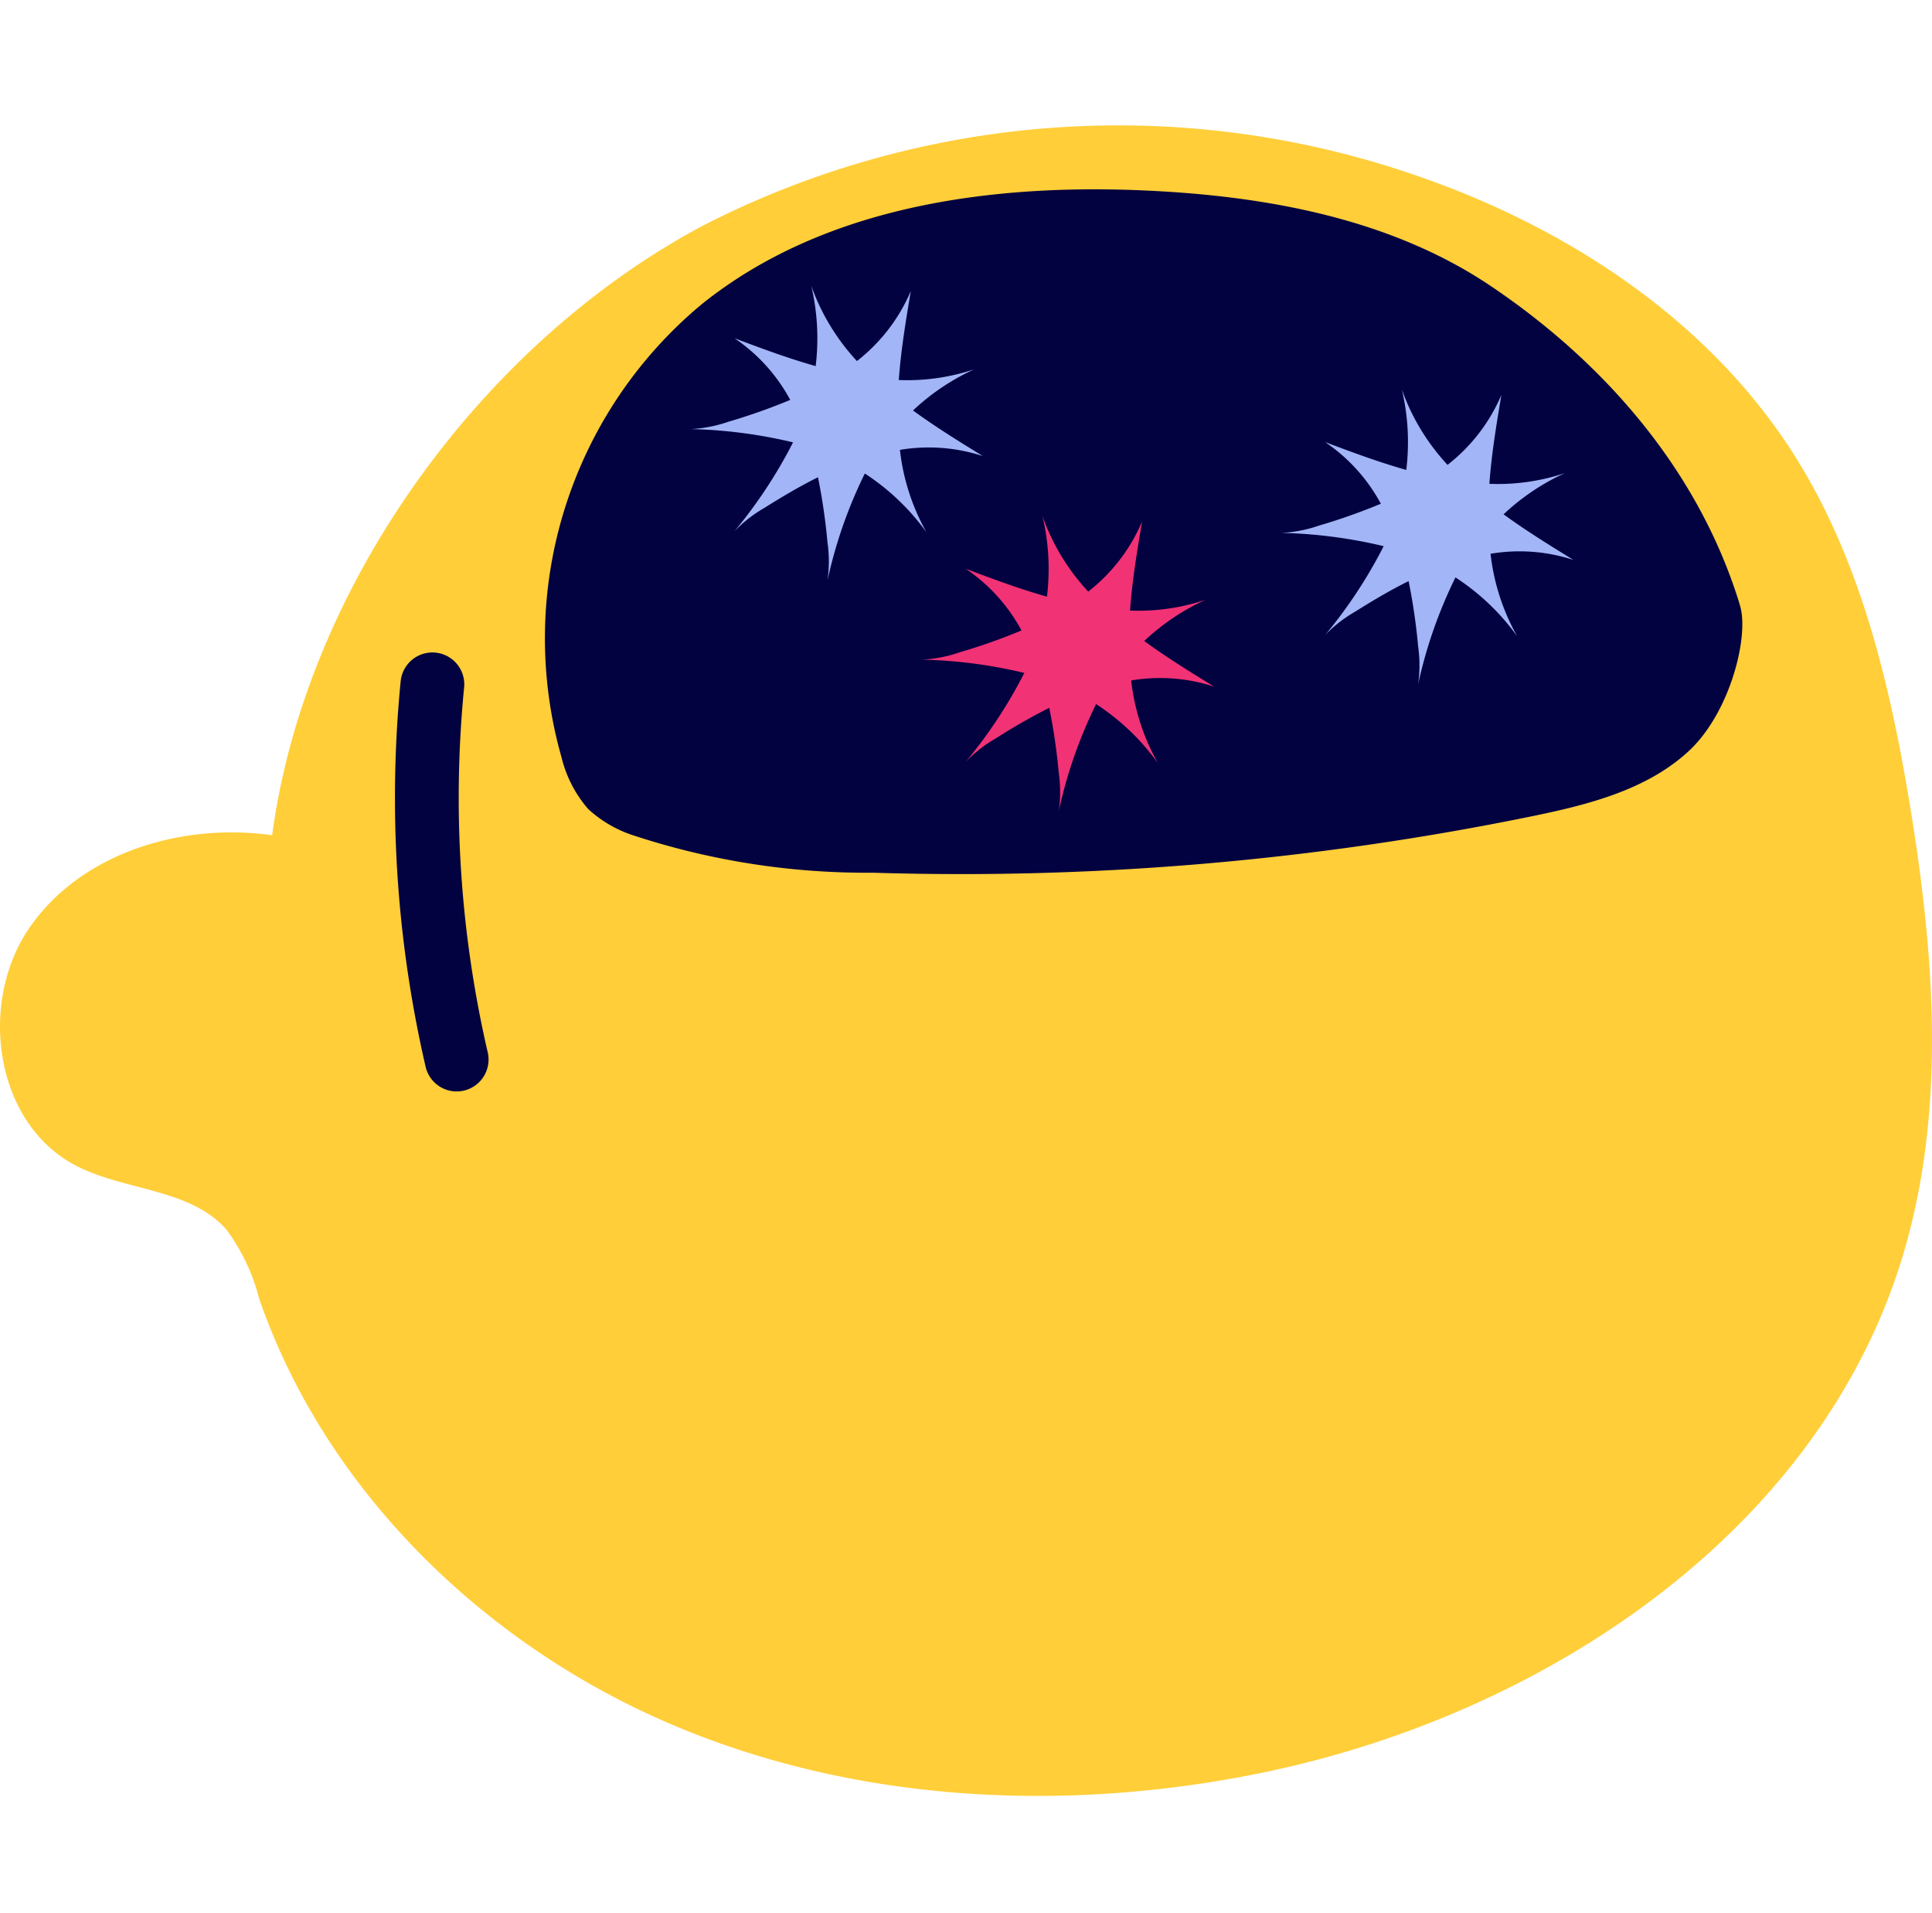
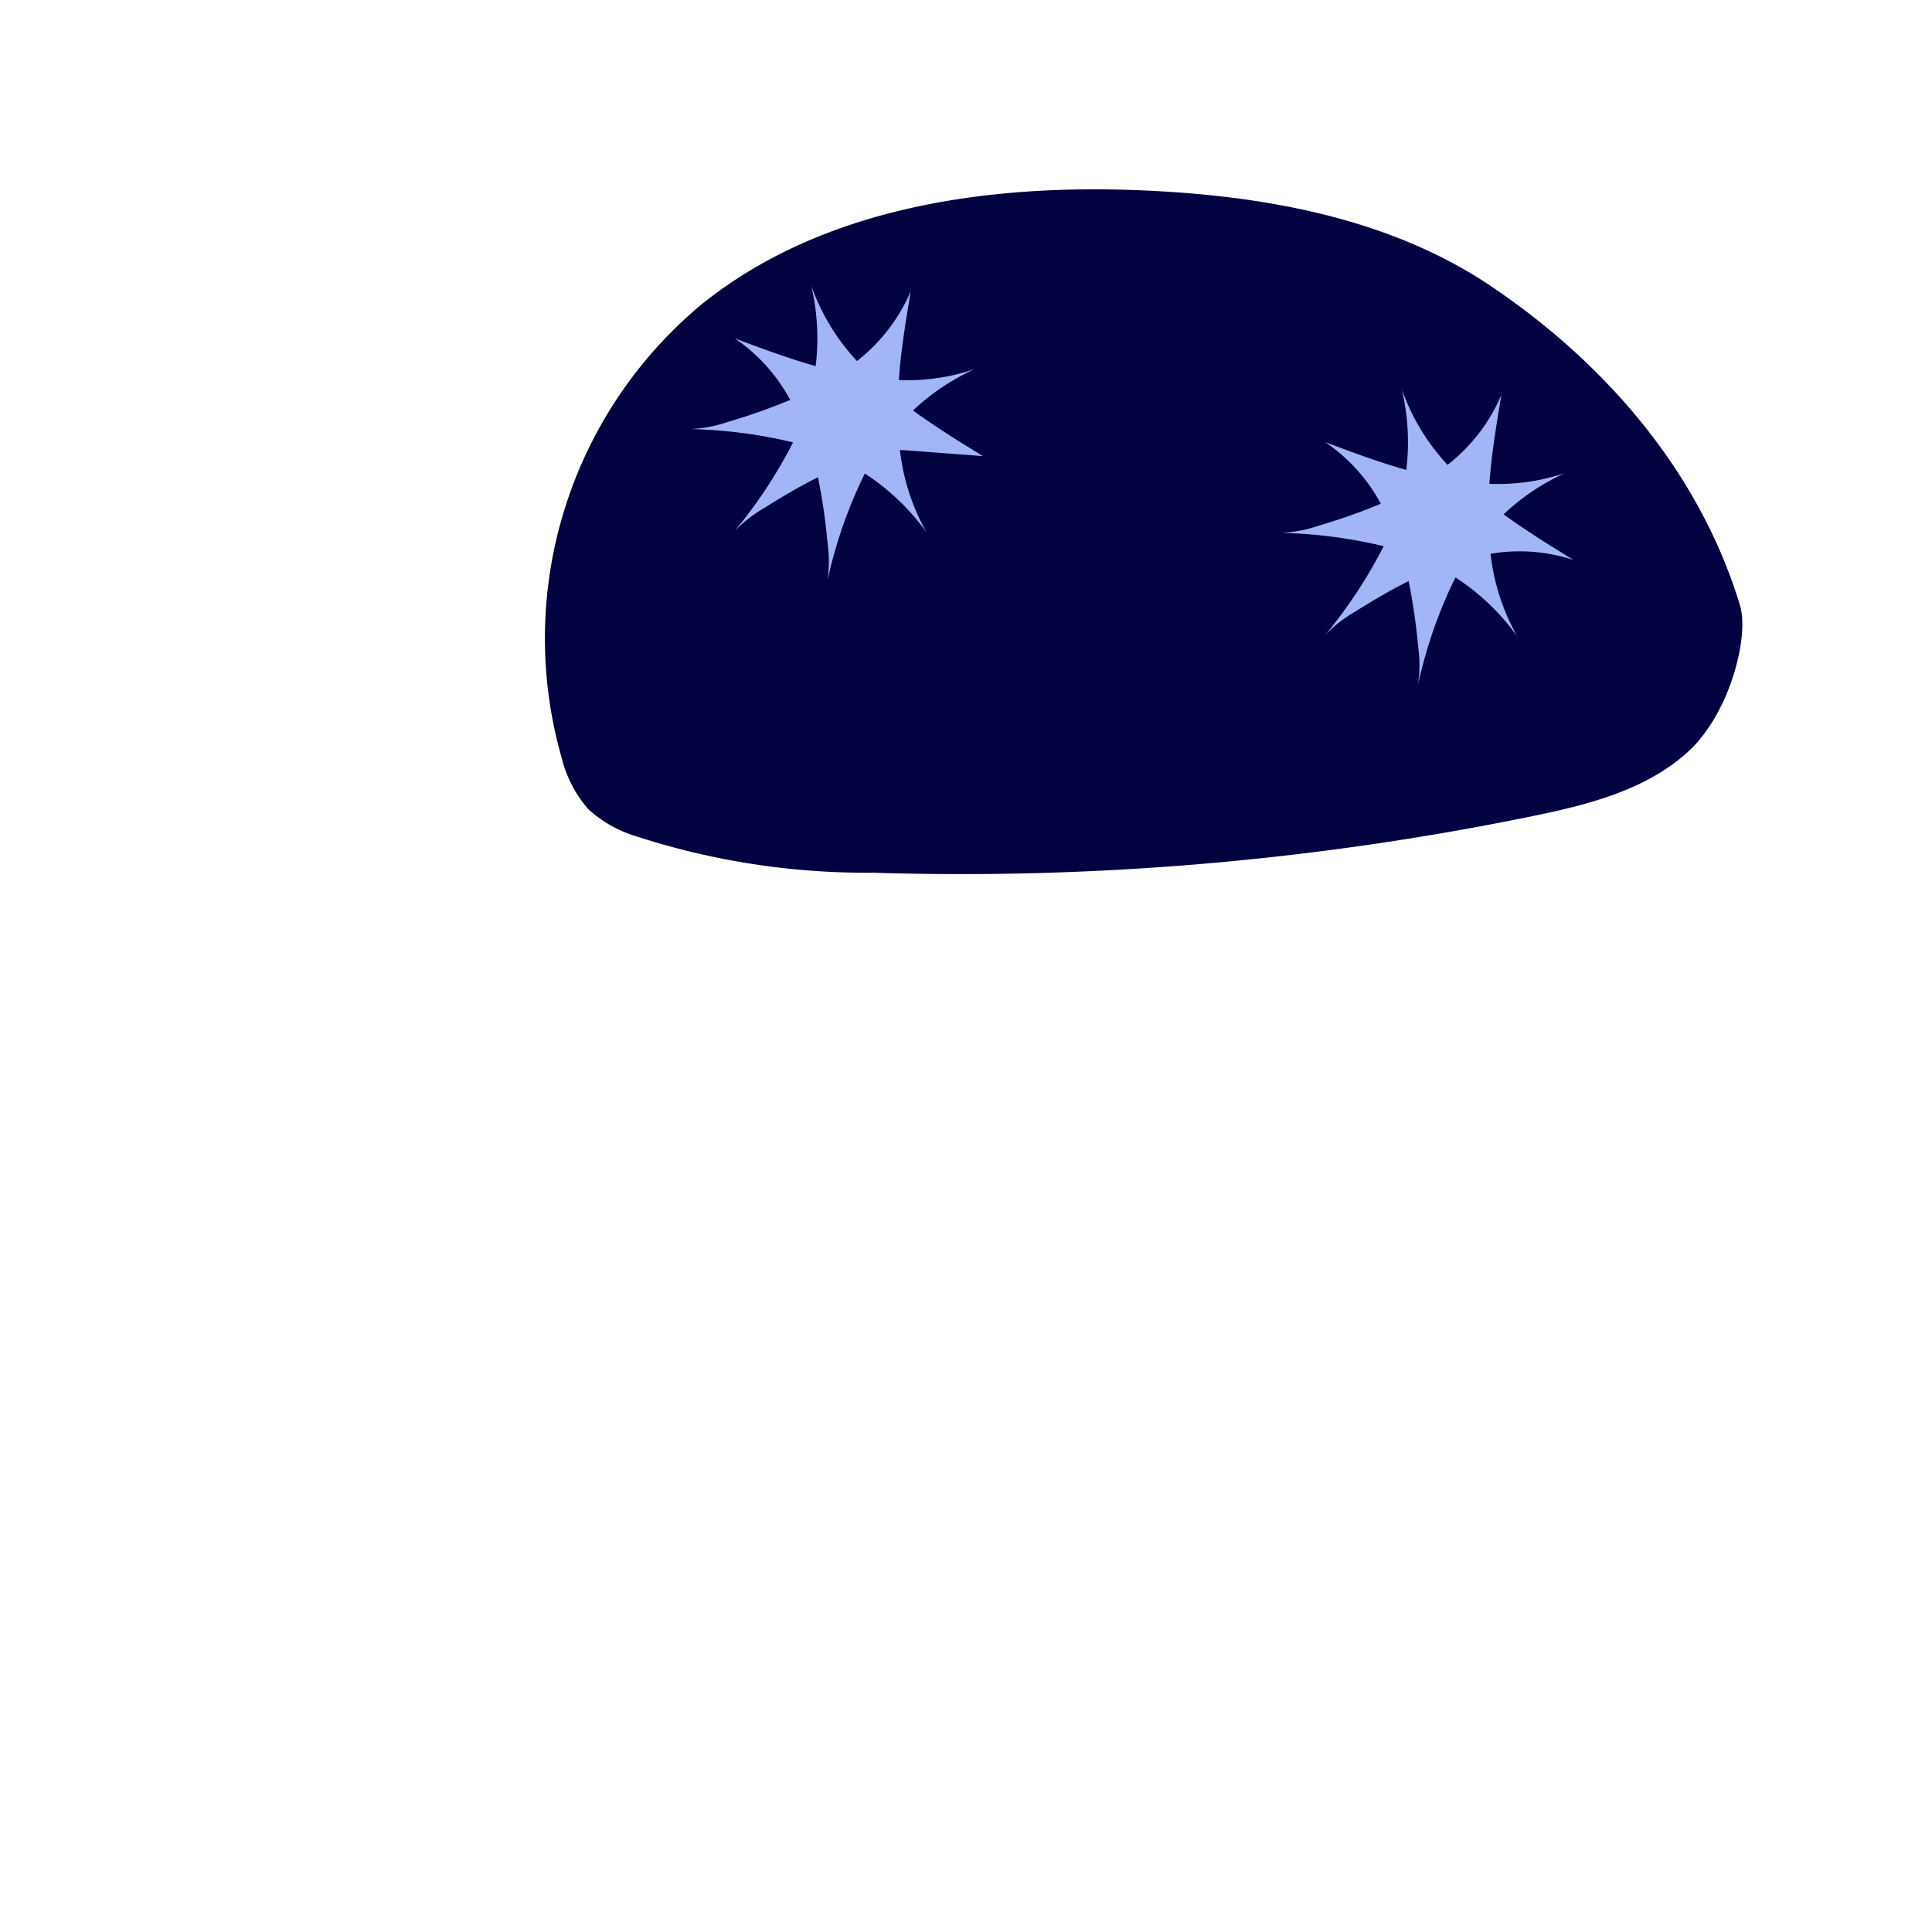
<svg xmlns="http://www.w3.org/2000/svg" width="90.909" height="90" viewBox="0 0 90.909 90">
  <g id="グループ_331" data-name="グループ 331" transform="translate(0 -0.455)">
    <g id="グループ_277" data-name="グループ 277">
      <g id="長方形_383" data-name="長方形 383" transform="translate(0.455 0.455)" fill="#fff" stroke="#707070" stroke-width="1" opacity="0">
        <rect width="90" height="90" stroke="none" />
        <rect x="0.5" y="0.5" width="89" height="89" fill="none" />
      </g>
      <g id="グループ_170" data-name="グループ 170" transform="translate(0 6.364)">
-         <path id="パス_252" data-name="パス 252" d="M-4639.228,4894.811c-4.25-.6-8.99.821-11.422,4.357s-1.627,9.2,2.179,11.182c2.305,1.2,5.37,1.063,7.09,3.013a9.329,9.329,0,0,1,1.541,3.248c3.109,8.986,10.5,16.189,19.229,19.957s18.673,4.263,27.986,2.345c13.229-2.727,26.121-11.275,30.085-24.186,2.1-6.851,1.542-14.229.38-21.3-.951-5.78-2.34-11.623-5.486-16.564-3.861-6.06-10.137-10.307-16.883-12.781a42.86,42.86,0,0,0-34.383,2.025c-10.446,5.541-18.74,16.985-20.316,28.7" transform="translate(4652.034 -4861.425)" fill="#ffce39" />
        <path id="パス_253" data-name="パス 253" d="M-1696.655,2827.432c-1.935-6.332-6.384-11.394-11.682-14.97-4.7-3.177-10.527-4.25-16.2-4.514-7.359-.344-15.2.726-20.947,5.331a20.436,20.436,0,0,0-6.612,21.342,5.772,5.772,0,0,0,1.257,2.427,5.777,5.777,0,0,0,2.16,1.248,35.094,35.094,0,0,0,11.225,1.743,133.827,133.827,0,0,0,30.984-2.649c2.644-.542,5.4-1.228,7.389-3.052s2.888-5.49,2.424-6.9" transform="translate(1778.521 -2804.89)" fill="#020240" />
-         <path id="パス_259" data-name="パス 259" d="M-1767.313,2869.608a54.715,54.715,0,0,0,1.142,17.652" transform="translate(1787.659 -2843.321)" fill="none" stroke="#020240" stroke-linecap="round" stroke-miterlimit="10" stroke-width="3" />
-         <path id="パス_257" data-name="パス 257" d="M-1720.893,2827.917c-1.115-.685-2.233-1.376-3.288-2.147a10.67,10.67,0,0,1,2.889-1.94,9.912,9.912,0,0,1-3.558.508c.1-1.4.334-2.8.565-4.185a8.286,8.286,0,0,1-2.534,3.292,10.224,10.224,0,0,1-2.151-3.546,10.791,10.791,0,0,1,.209,3.784c-1.293-.364-2.559-.837-3.818-1.31a8.172,8.172,0,0,1,2.621,2.9,28.254,28.254,0,0,1-2.914,1.029,6.365,6.365,0,0,1-1.754.343,22.976,22.976,0,0,1,4.8.625,22.576,22.576,0,0,1-2.758,4.184,6.32,6.32,0,0,1,1.41-1.1c.818-.515,1.655-1.011,2.521-1.442a28.071,28.071,0,0,1,.448,3.07,6.339,6.339,0,0,1,0,1.787,21.868,21.868,0,0,1,1.757-5.033,10.9,10.9,0,0,1,2.905,2.771,10.2,10.2,0,0,1-1.254-3.883A8.174,8.174,0,0,1-1720.893,2827.917Z" transform="translate(1767.142 -2812.368)" fill="#a2b5f7" />
+         <path id="パス_257" data-name="パス 257" d="M-1720.893,2827.917c-1.115-.685-2.233-1.376-3.288-2.147a10.67,10.67,0,0,1,2.889-1.94,9.912,9.912,0,0,1-3.558.508c.1-1.4.334-2.8.565-4.185a8.286,8.286,0,0,1-2.534,3.292,10.224,10.224,0,0,1-2.151-3.546,10.791,10.791,0,0,1,.209,3.784c-1.293-.364-2.559-.837-3.818-1.31a8.172,8.172,0,0,1,2.621,2.9,28.254,28.254,0,0,1-2.914,1.029,6.365,6.365,0,0,1-1.754.343,22.976,22.976,0,0,1,4.8.625,22.576,22.576,0,0,1-2.758,4.184,6.32,6.32,0,0,1,1.41-1.1c.818-.515,1.655-1.011,2.521-1.442a28.071,28.071,0,0,1,.448,3.07,6.339,6.339,0,0,1,0,1.787,21.868,21.868,0,0,1,1.757-5.033,10.9,10.9,0,0,1,2.905,2.771,10.2,10.2,0,0,1-1.254-3.883Z" transform="translate(1767.142 -2812.368)" fill="#a2b5f7" />
        <path id="パス_254" data-name="パス 254" d="M-1647.252,2840.863c-1.115-.686-2.232-1.376-3.288-2.146a10.636,10.636,0,0,1,2.889-1.941,9.9,9.9,0,0,1-3.557.506c.1-1.4.334-2.8.565-4.183a8.284,8.284,0,0,1-2.534,3.291,10.22,10.22,0,0,1-2.15-3.546,10.8,10.8,0,0,1,.209,3.785c-1.294-.366-2.559-.837-3.819-1.31a8.169,8.169,0,0,1,2.622,2.9,28.136,28.136,0,0,1-2.913,1.029,6.323,6.323,0,0,1-1.754.342,22.952,22.952,0,0,1,4.8.625,22.533,22.533,0,0,1-2.758,4.185,6.339,6.339,0,0,1,1.41-1.1c.818-.515,1.655-1.011,2.521-1.441a28.041,28.041,0,0,1,.448,3.07,6.347,6.347,0,0,1,0,1.787,21.873,21.873,0,0,1,1.757-5.031,10.884,10.884,0,0,1,2.905,2.77,10.183,10.183,0,0,1-1.254-3.882A8.164,8.164,0,0,1-1647.252,2840.863Z" transform="translate(1721.29 -2820.429)" fill="#a2b5f7" />
-         <path id="パス_255" data-name="パス 255" d="M-1692.062,2856.658c-1.115-.685-2.232-1.375-3.288-2.146a10.649,10.649,0,0,1,2.889-1.941,9.9,9.9,0,0,1-3.557.508c.1-1.4.334-2.8.566-4.184a8.281,8.281,0,0,1-2.534,3.292,10.221,10.221,0,0,1-2.15-3.546,10.808,10.808,0,0,1,.209,3.785c-1.294-.365-2.559-.837-3.819-1.31a8.173,8.173,0,0,1,2.621,2.9,28.036,28.036,0,0,1-2.913,1.029,6.342,6.342,0,0,1-1.754.343,22.951,22.951,0,0,1,4.8.625,22.531,22.531,0,0,1-2.758,4.184,6.334,6.334,0,0,1,1.41-1.1,28.872,28.872,0,0,1,2.521-1.441,28,28,0,0,1,.448,3.069,6.34,6.34,0,0,1,0,1.787,21.884,21.884,0,0,1,1.756-5.032,10.872,10.872,0,0,1,2.905,2.771,10.186,10.186,0,0,1-1.254-3.883A8.184,8.184,0,0,1-1692.062,2856.658Z" transform="translate(1749.191 -2830.264)" fill="#f13275" />
      </g>
    </g>
  </g>
</svg>